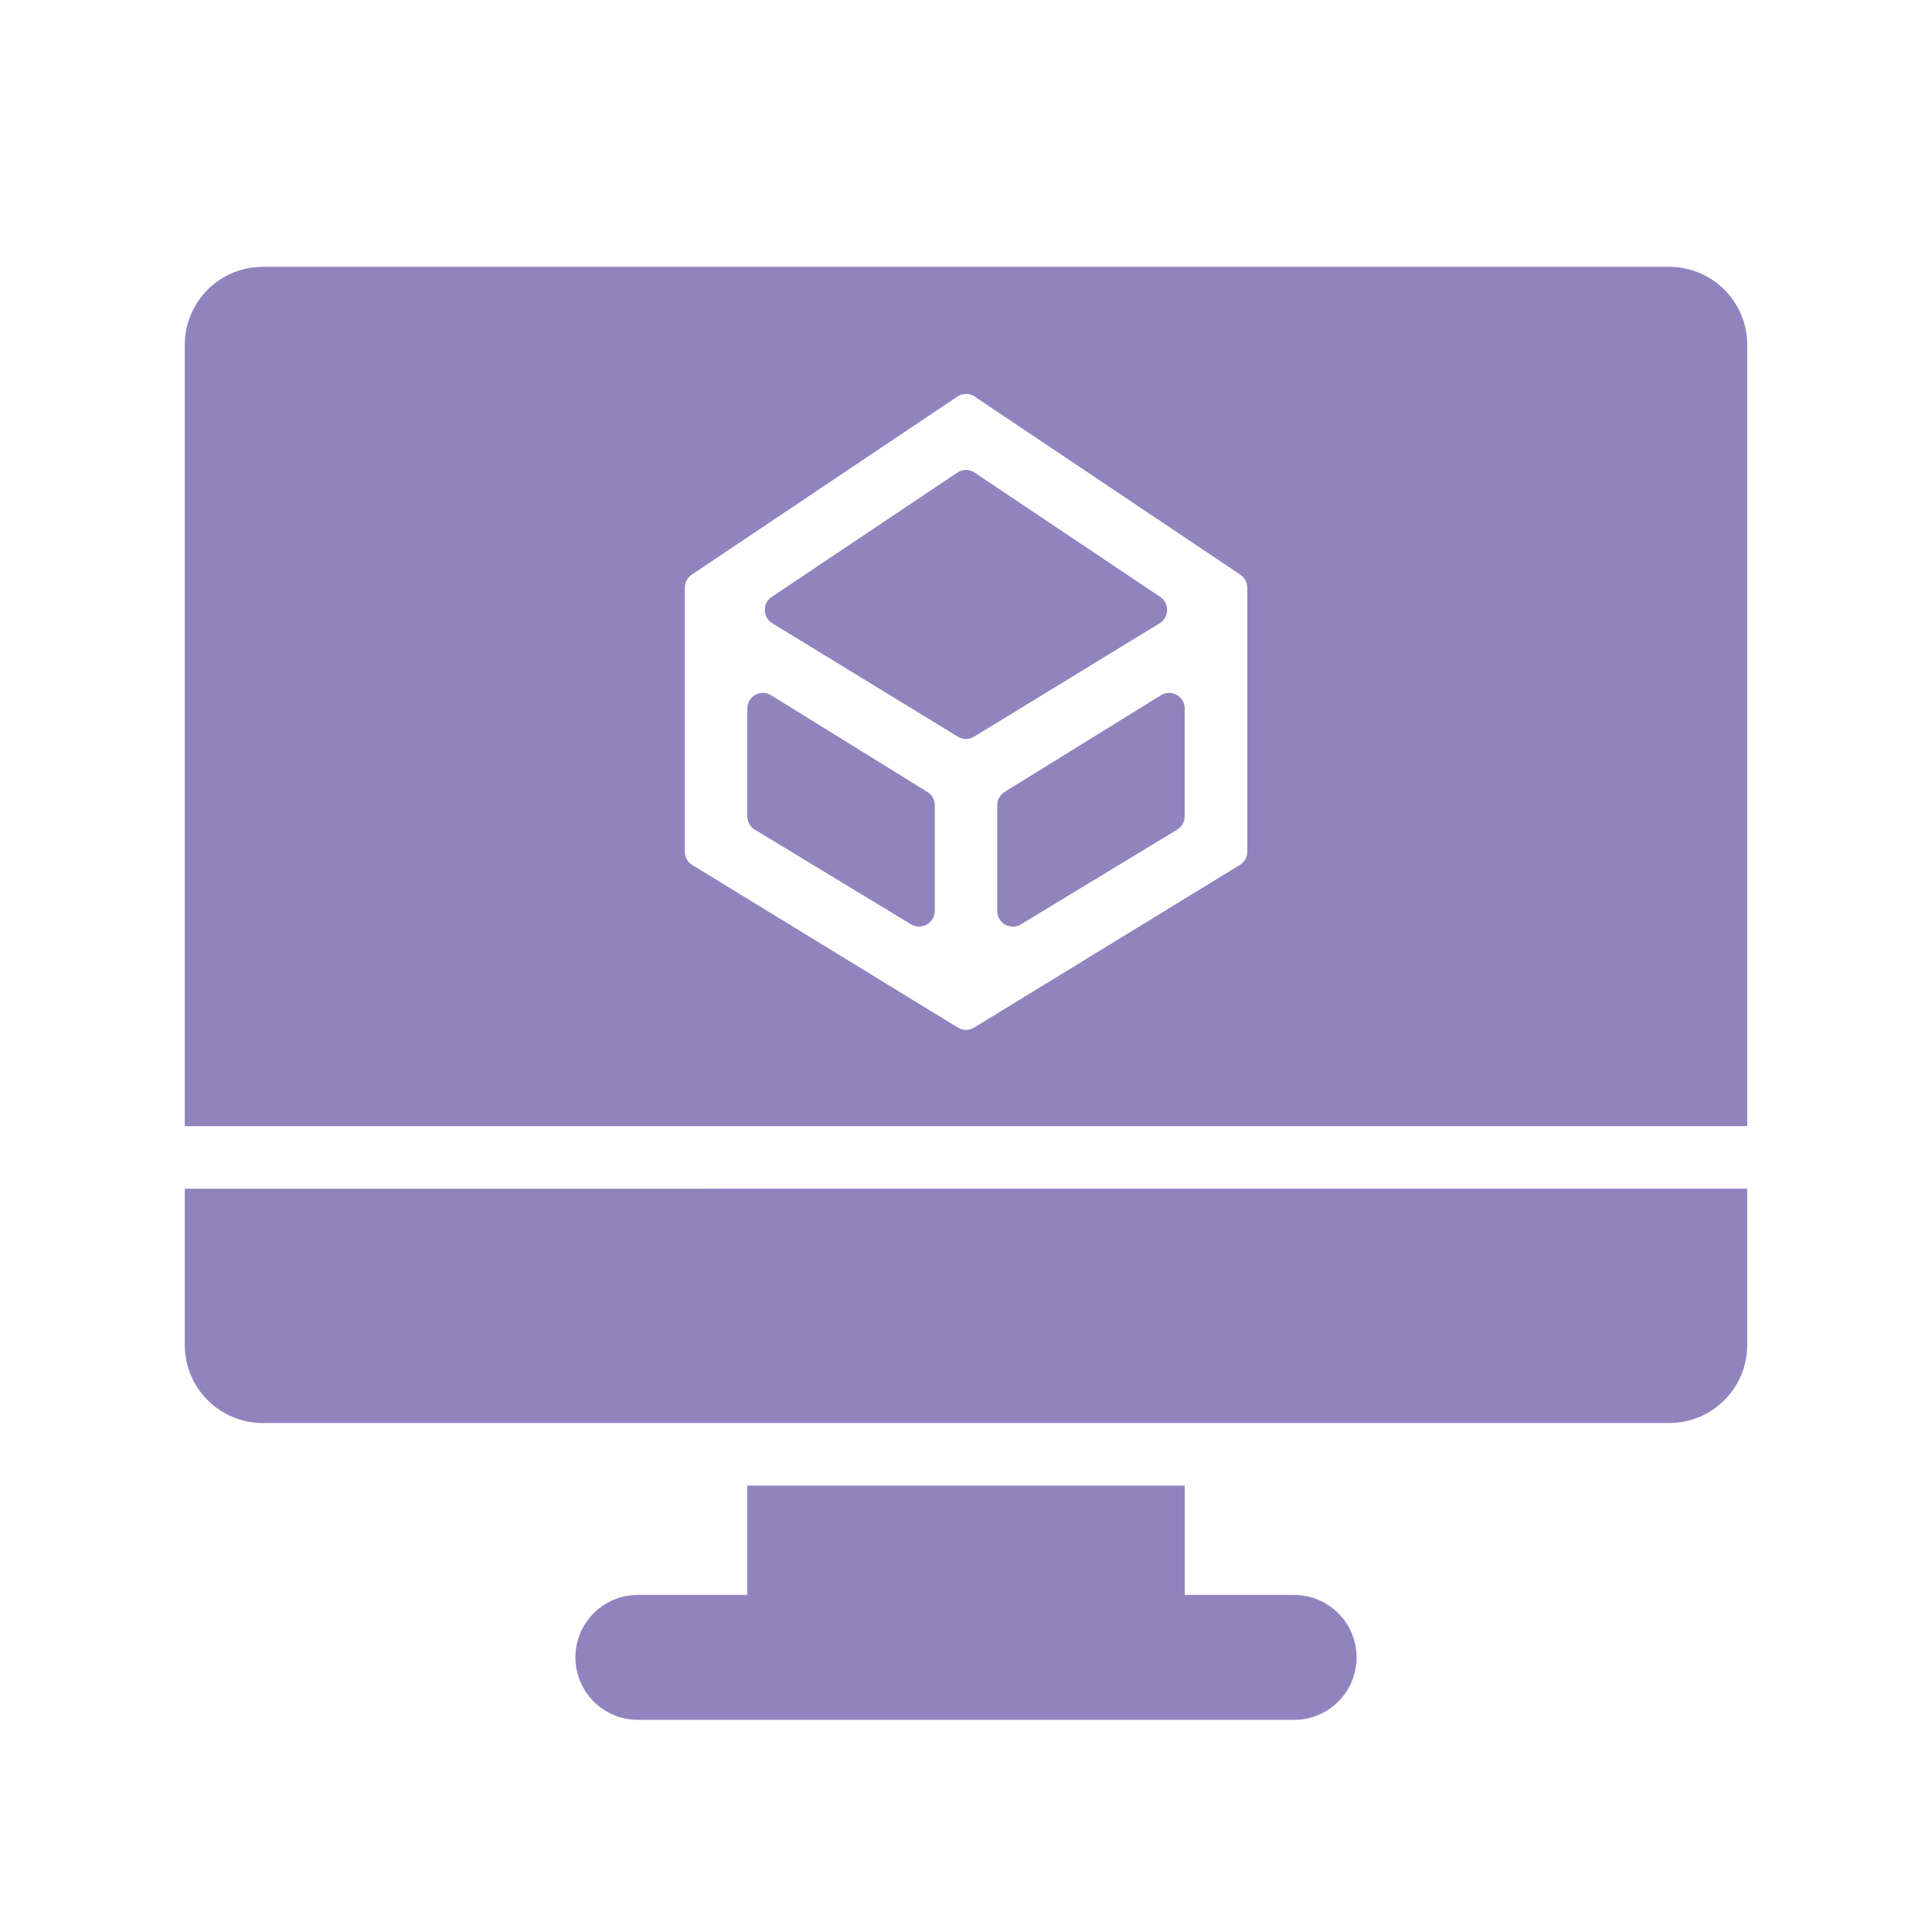
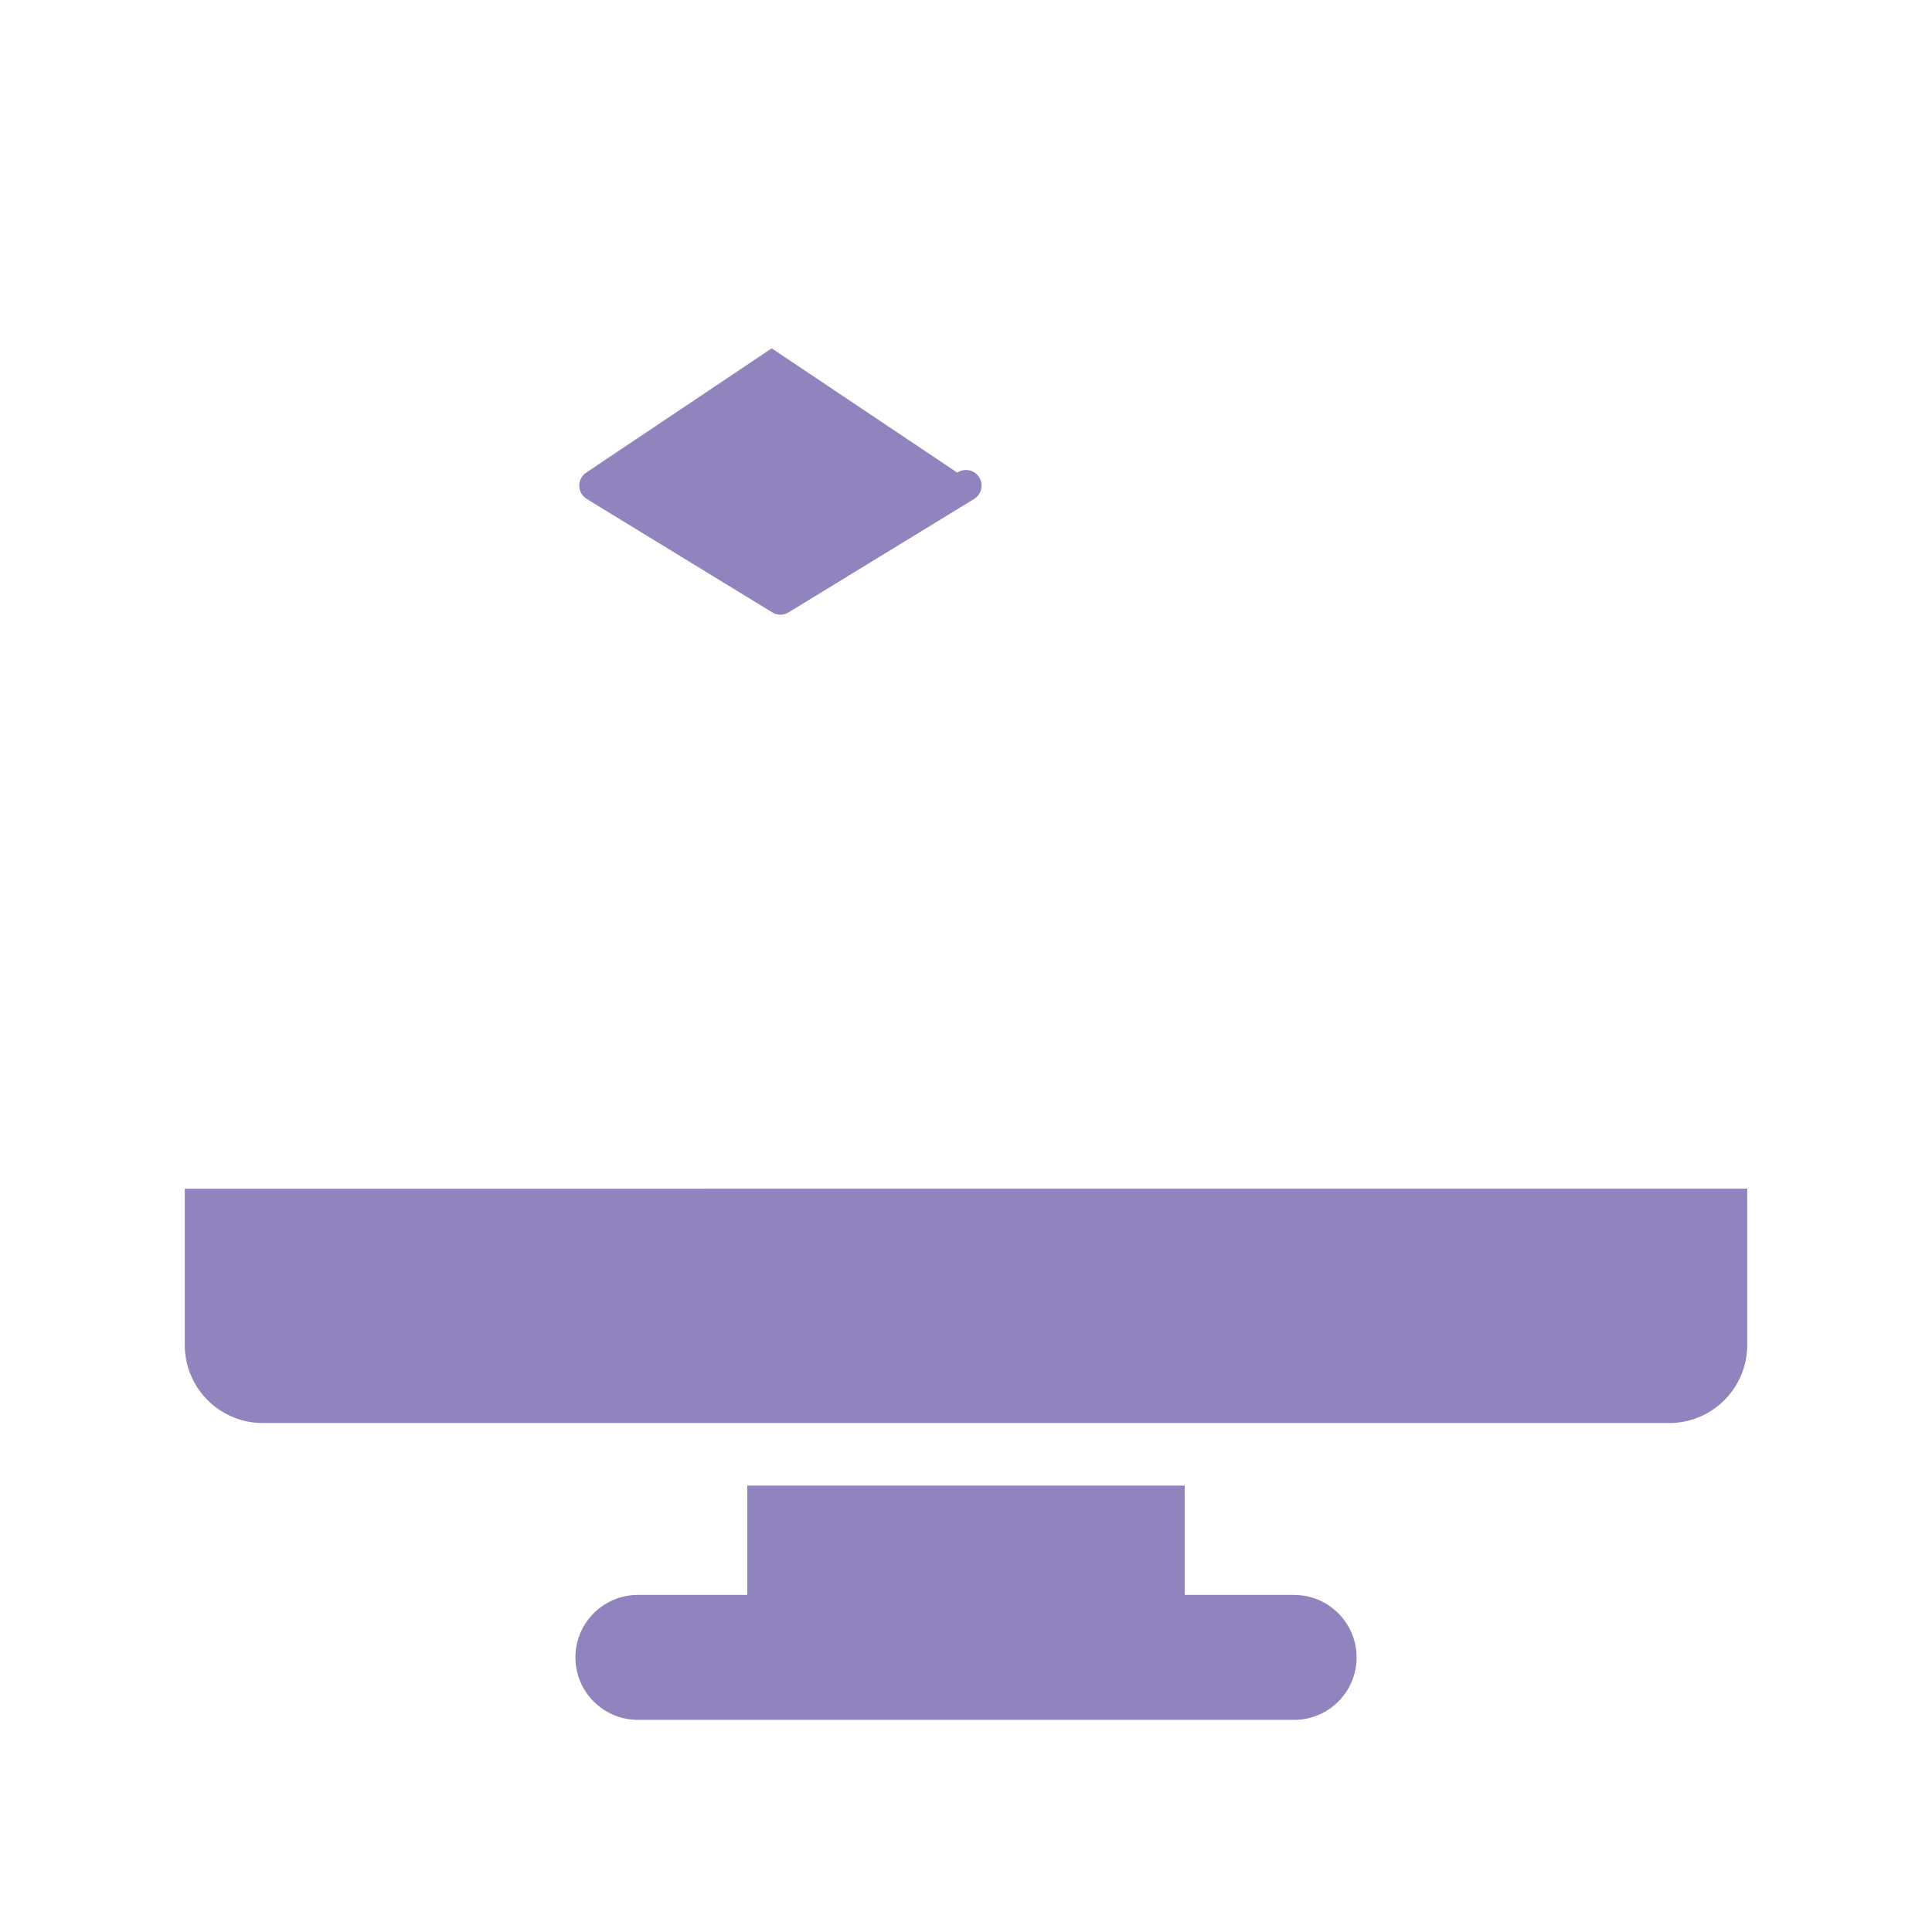
<svg xmlns="http://www.w3.org/2000/svg" id="a" width="10.583mm" height="10.583mm" viewBox="0 0 30 30">
-   <path d="m14.865,7.339c.082-.055.188-.055.27,0l2.881,1.93c.147.099.142.316-.009.409l-2.881,1.761c-.078.048-.175.048-.253,0l-2.881-1.761c-.151-.092-.156-.31-.009-.409l2.881-1.93Z" fill="#9184be" />
-   <path d="m18.026,10.796c.162-.1.37.016.37.206v1.673c0,.085-.044.164-.117.208l-2.426,1.47c-.162.098-.368-.018-.368-.208v-1.642c0-.084.044-.162.115-.206l2.426-1.501Z" fill="#9184be" />
-   <path d="m14.4,12.297c.071.044.115.122.115.206v1.642c0,.189-.207.305-.368.208l-2.426-1.47c-.073-.044-.117-.123-.117-.208v-1.673c0-.19.209-.306.37-.206l2.426,1.501Z" fill="#9184be" />
-   <path d="m4.082,4.143c-.67,0-1.213.543-1.213,1.213v12.131h24.262V5.356c0-.67-.543-1.213-1.213-1.213H4.082Zm10.783,2.015c.082-.055.188-.055.27,0l4.125,2.766c.067.045.108.121.108.202v4.098c0,.084-.044.163-.116.207l-4.125,2.525c-.078.048-.176.048-.253,0l-4.125-2.525c-.072-.044-.116-.122-.116-.207v-4.098c0-.081.04-.156.108-.202l4.125-2.766Z" fill="#9184be" fill-rule="evenodd" />
+   <path d="m14.865,7.339c.082-.055.188-.055.27,0c.147.099.142.316-.009.409l-2.881,1.761c-.078.048-.175.048-.253,0l-2.881-1.761c-.151-.092-.156-.31-.009-.409l2.881-1.93Z" fill="#9184be" />
  <path d="m2.869,20.884c0,.67.543,1.213,1.213,1.213h21.836c.67,0,1.213-.543,1.213-1.213v-2.426H2.869v2.426Z" fill="#9184be" />
  <path d="m11.603,23.068v1.698h-1.698c-.536,0-.97.435-.97.97s.435.97.97.97h10.19c.536,0,.97-.435.97-.97s-.435-.97-.97-.97h-1.698v-1.698h-6.793Z" fill="#9184be" />
</svg>